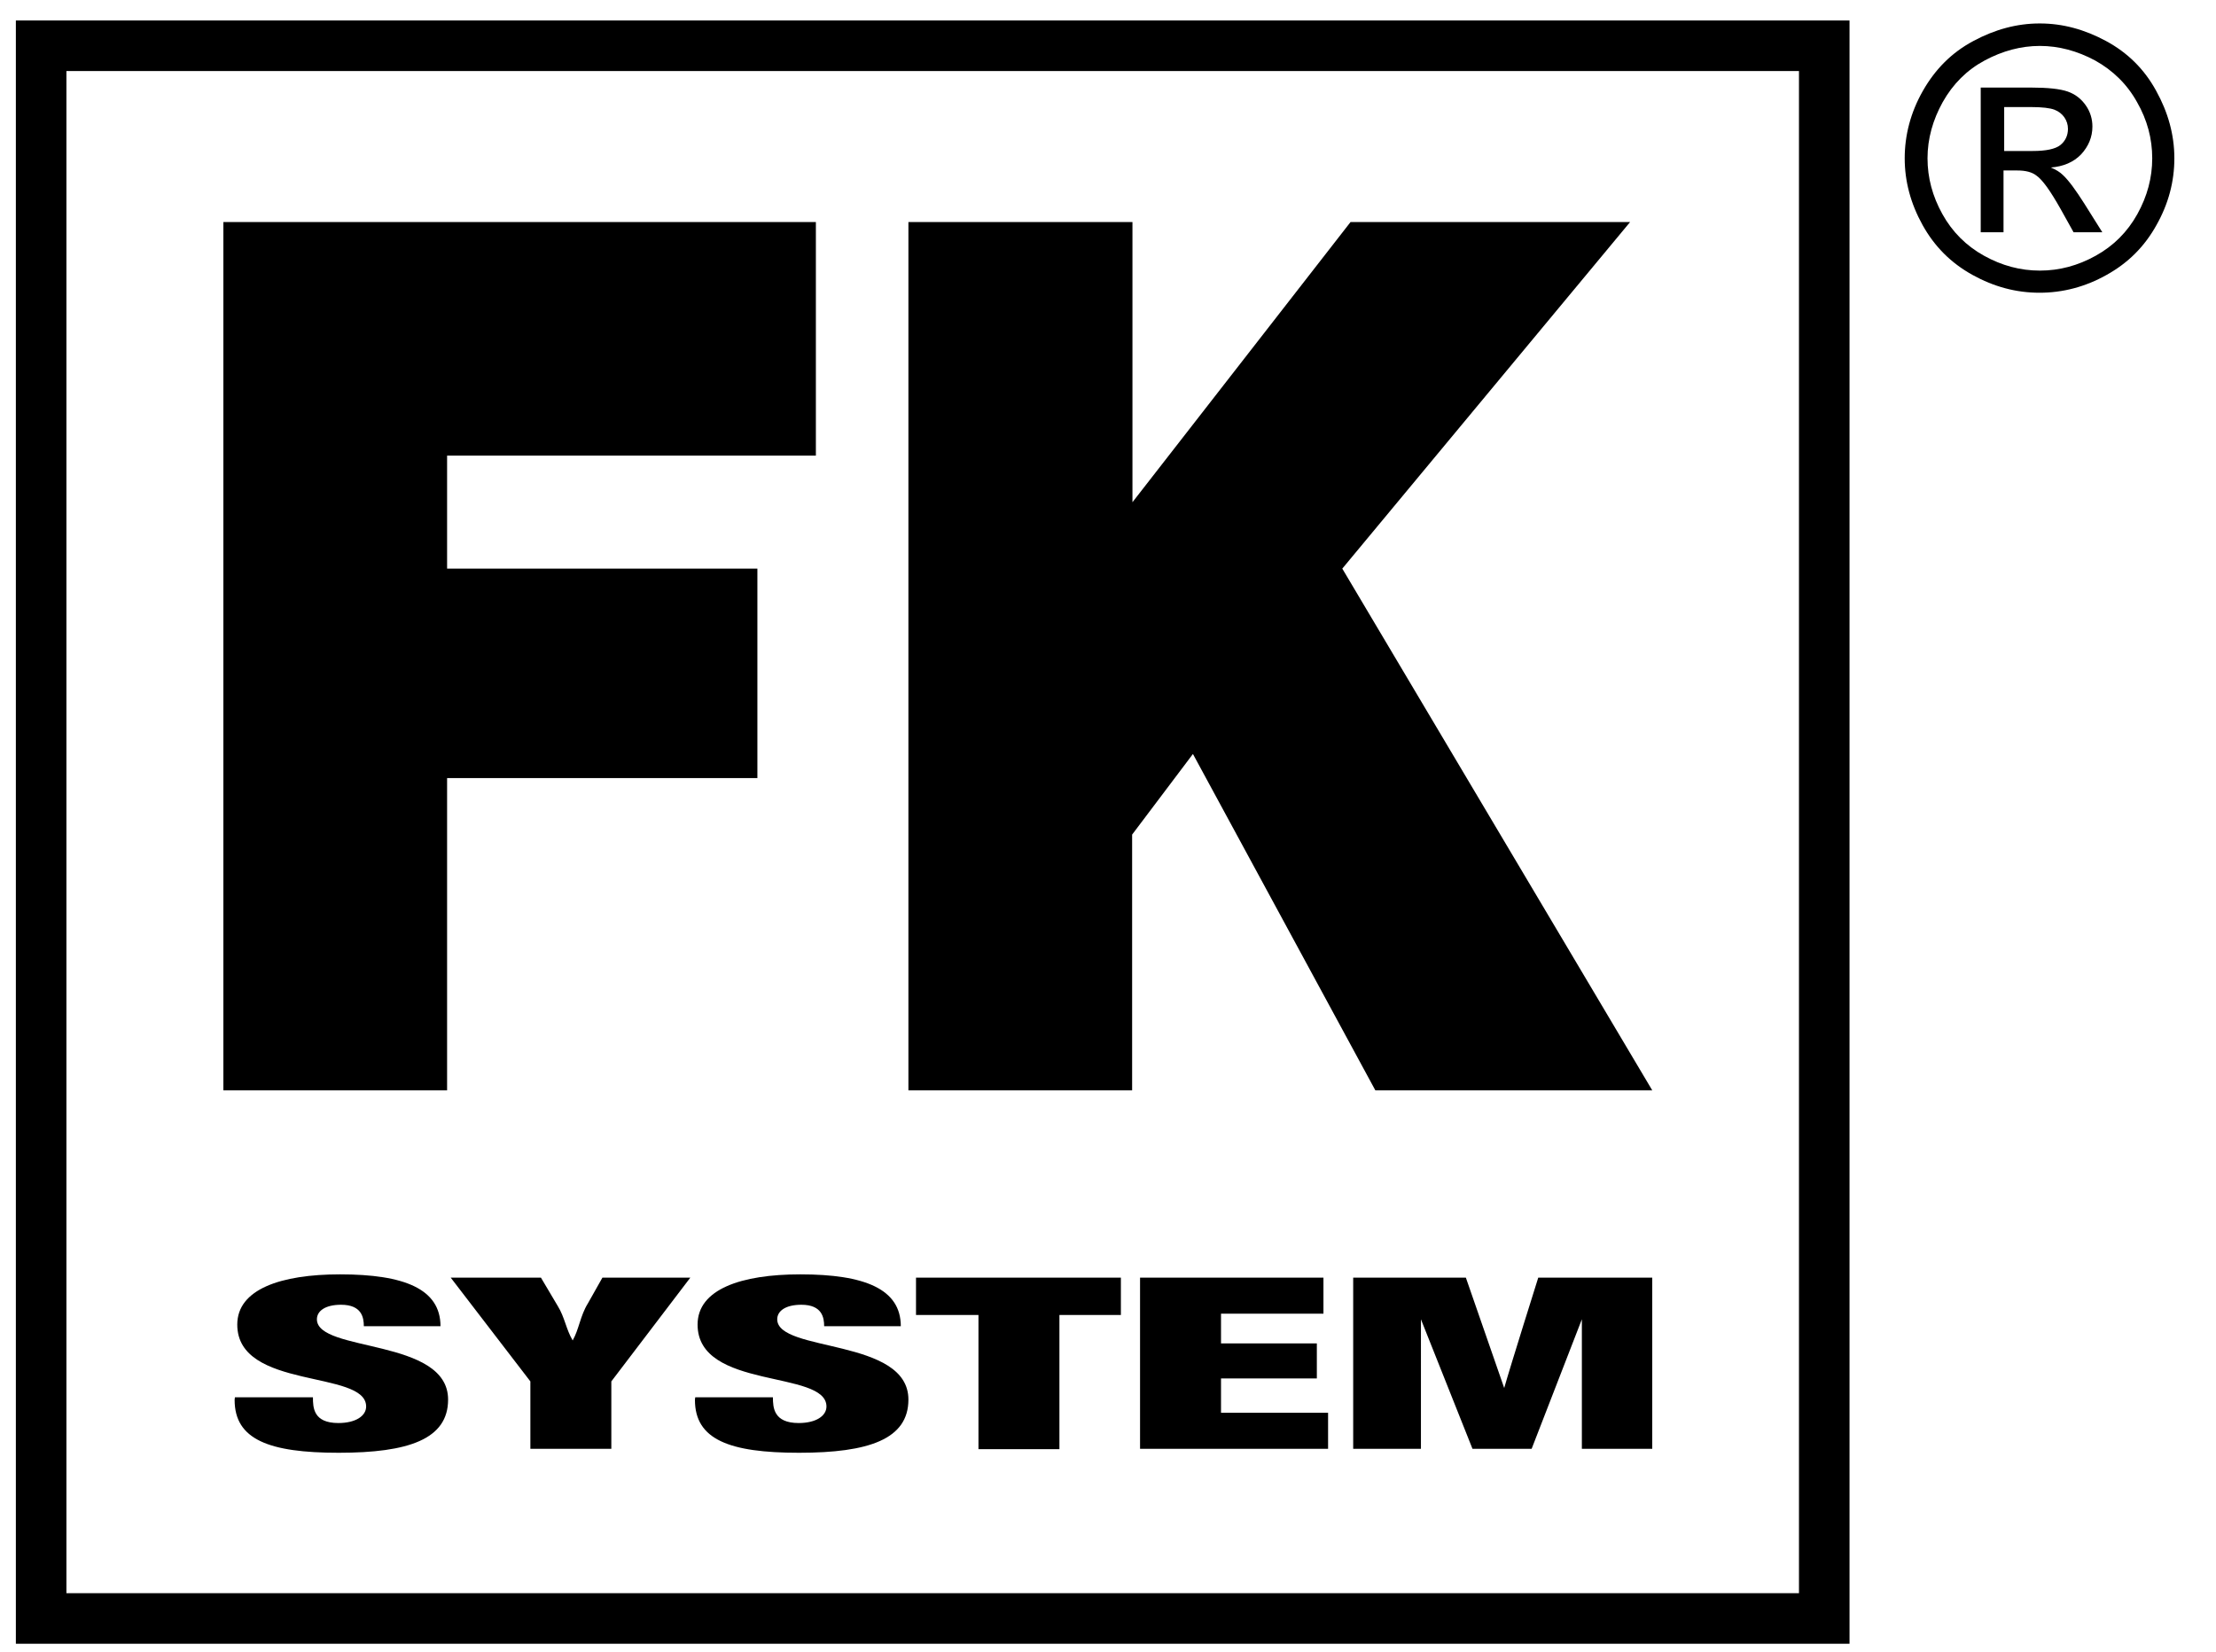
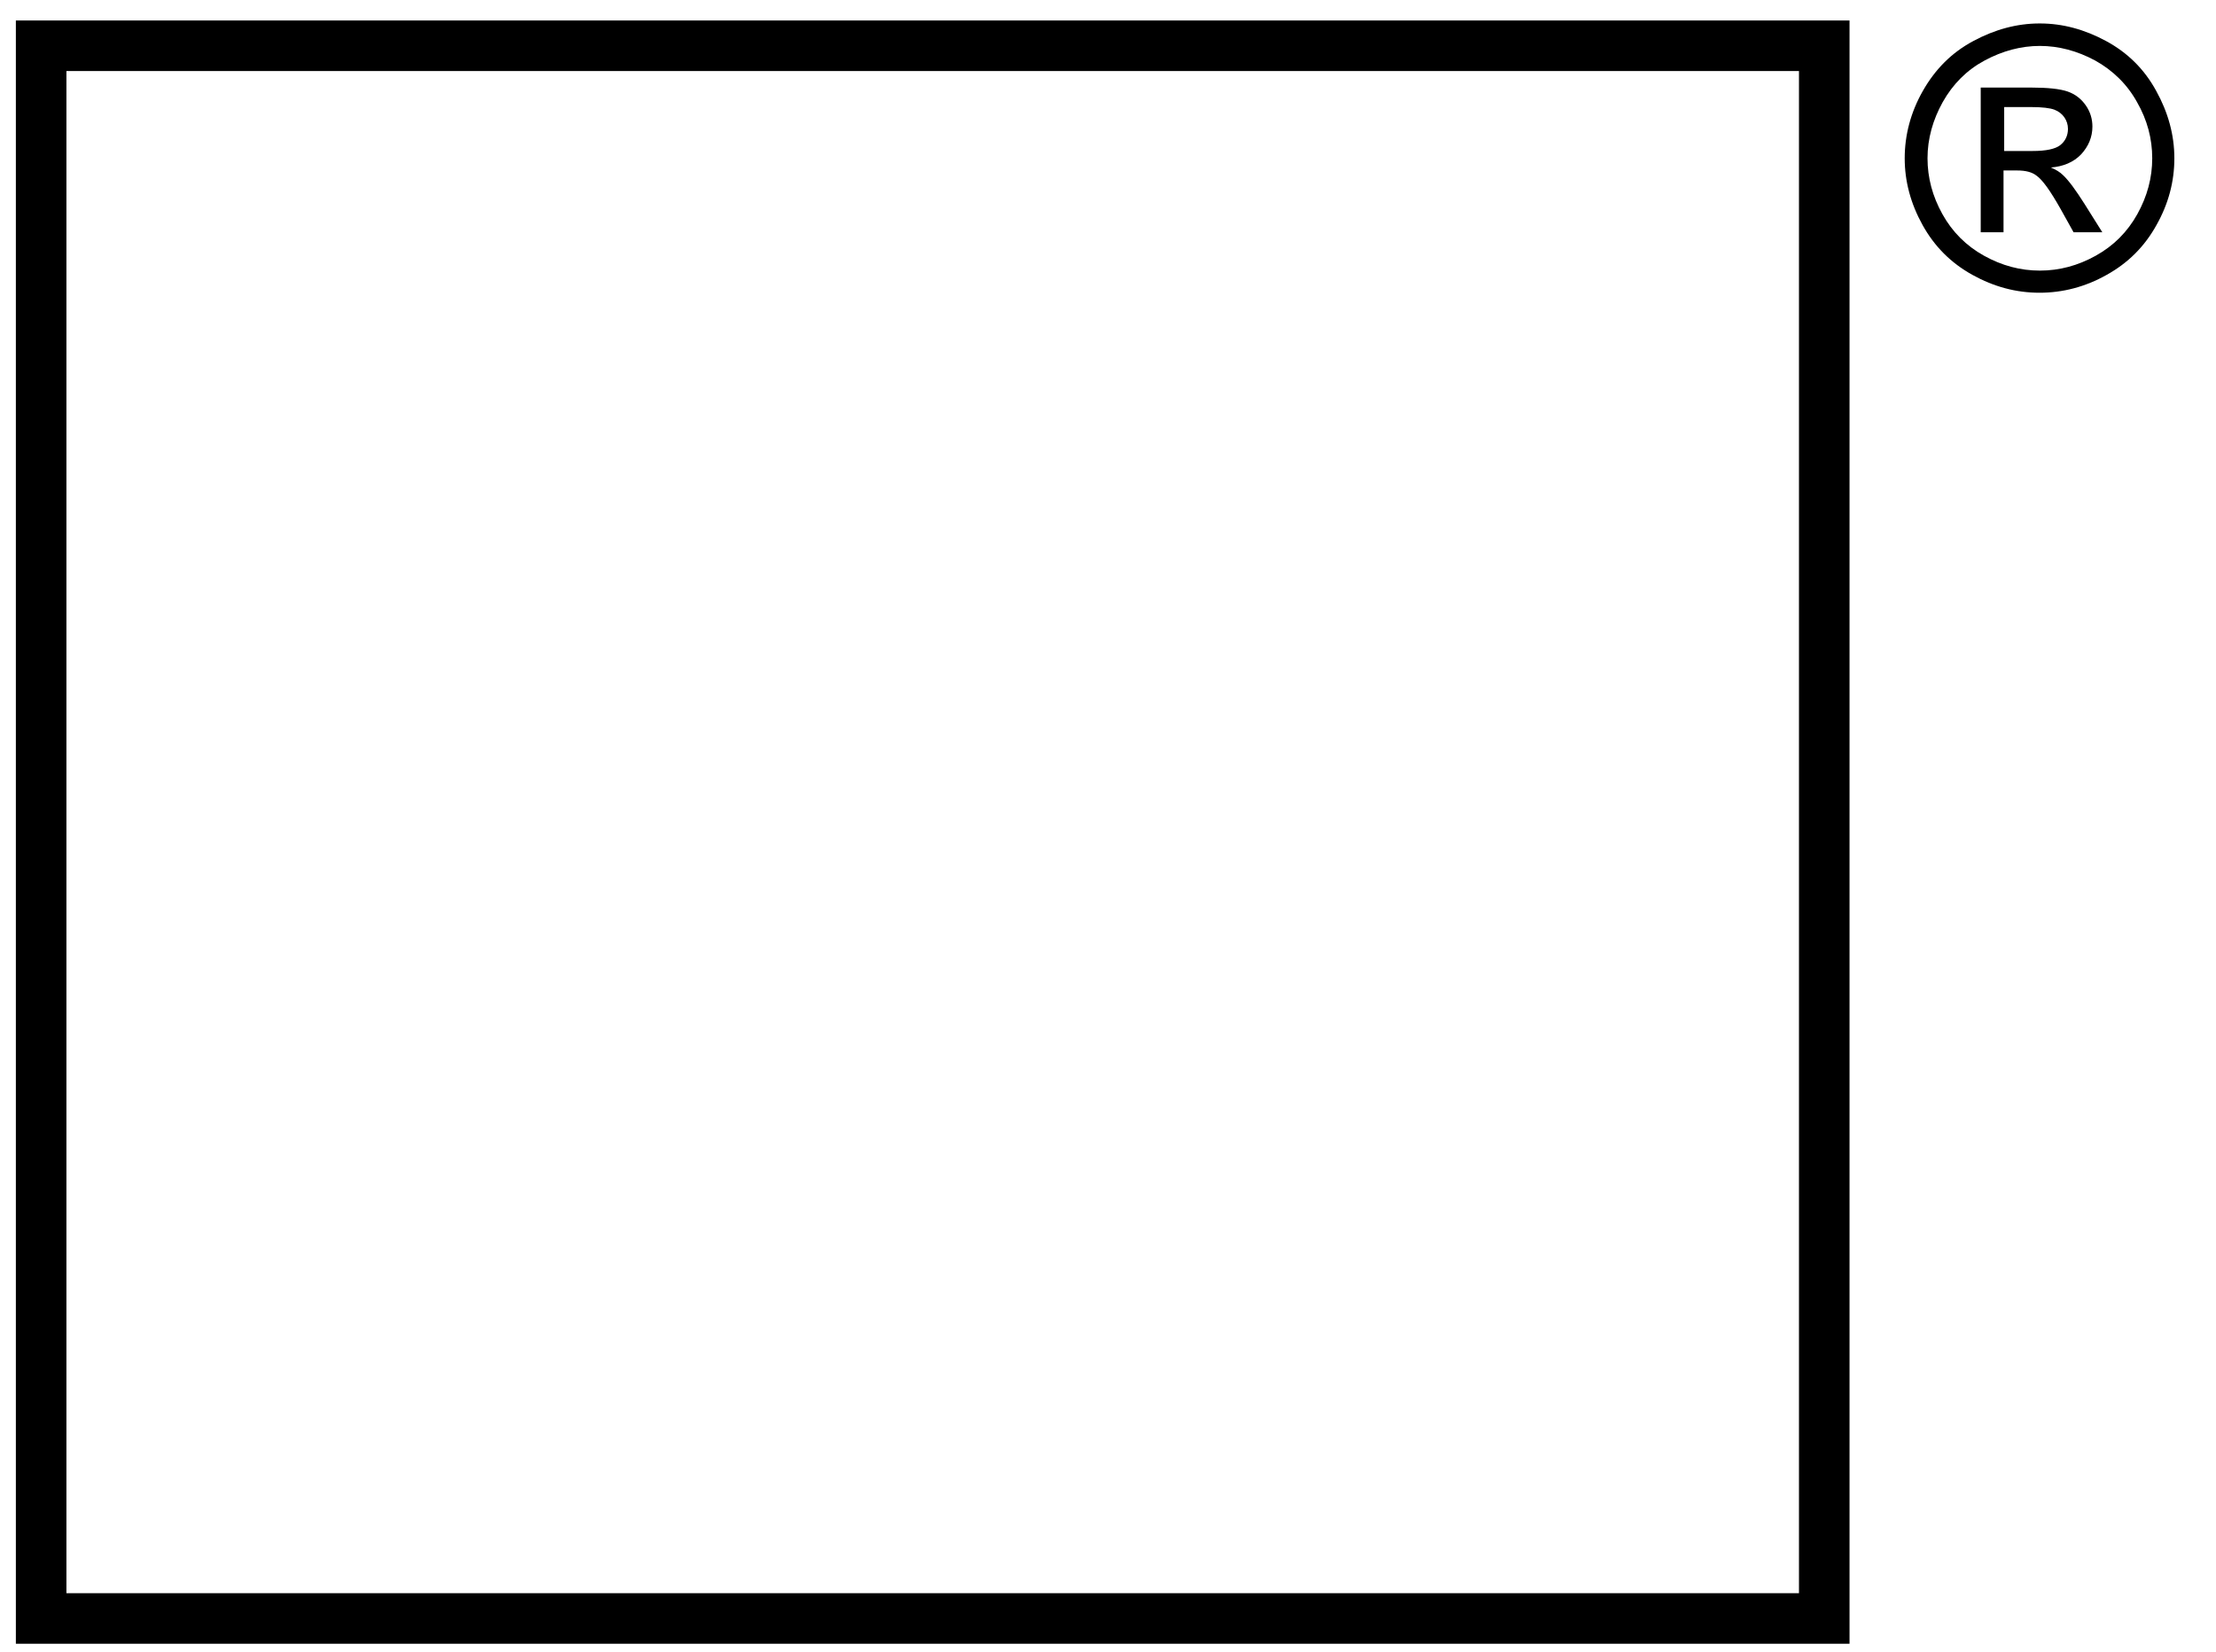
<svg xmlns="http://www.w3.org/2000/svg" id="Vrstva_1" data-name="Vrstva 1" width="67.06" height="50" viewBox="0 0 67.06 50">
  <path d="M55.97,49.75H.48V.62h55.49v49.12h0ZM2.01,48.22h52.43V2.15H2.01v46.07Z" />
-   <path d="M43,39.93l1.56,3.92h1.79l1.52-3.92v3.92h2.13v-5.18h-3.45s-.85,2.7-1.03,3.34l-1.16-3.34h-3.41v5.18h2.05M34.5,38.67v5.18h5.69v-1.09h-3.24v-1.04h2.9v-1.06h-2.9v-.9h3.1v-1.09s-5.55,0-5.55,0ZM27.72,38.67v1.13h1.89v4.06h2.45v-4.06h1.86v-1.13s-6.2,0-6.2,0ZM21.04,42.29s-.01.05-.01.08c0,1.2,1.04,1.6,3.15,1.6s3.31-.41,3.31-1.61c0-1.87-3.97-1.42-3.97-2.43,0-.25.25-.44.73-.44.63,0,.69.39.69.65h2.32c0-1.13-1.1-1.57-3.04-1.57-1.79,0-3.11.45-3.11,1.52,0,1.99,3.9,1.36,3.9,2.48,0,.28-.31.5-.84.5-.76,0-.78-.47-.78-.78,0,0-2.35,0-2.35,0ZM13.64,38.67l2.41,3.14v2.04h2.45v-2.04l2.39-3.14h-2.66l-.44.78c-.23.37-.27.79-.46,1.12-.2-.34-.24-.7-.45-1.04l-.51-.86s-2.73,0-2.73,0ZM7.11,42.29s-.01.05-.01.08c0,1.2,1.04,1.6,3.15,1.6s3.31-.41,3.31-1.61c0-1.87-3.97-1.42-3.97-2.43,0-.25.25-.44.73-.44.63,0,.69.39.69.65h2.32c0-1.13-1.1-1.57-3.04-1.57-1.79,0-3.11.45-3.11,1.52,0,1.99,3.9,1.36,3.9,2.48,0,.28-.31.5-.84.5-.76,0-.77-.47-.77-.78h-2.36ZM27.5,6.72h6.77v8.48l6.6-8.48h8.46l-8.71,10.49,9.38,15.79h-8.38l-5.52-10.18-1.84,2.44v7.74h-6.77V6.72h.01ZM6.76,6.72h17.93v7.07h-11.16v3.42h9.39v6.34h-9.39v9.45h-6.77s0-26.28,0-26.28Z" fill-rule="evenodd" />
  <path d="M61.73.71c.69,0,1.35.18,2,.53.65.35,1.16.85,1.52,1.51.36.65.55,1.33.55,2.04s-.18,1.38-.54,2.02c-.36.65-.86,1.15-1.51,1.51-.64.36-1.32.54-2.03.54s-1.38-.18-2.03-.54c-.65-.36-1.15-.86-1.51-1.51-.36-.65-.54-1.32-.54-2.02s.18-1.39.55-2.04.87-1.16,1.53-1.51c.65-.35,1.32-.53,2-.53M61.73,1.39c-.57,0-1.13.15-1.67.44-.54.29-.96.71-1.27,1.26-.3.54-.46,1.11-.46,1.7s.15,1.15.45,1.69.72.96,1.26,1.26c.54.3,1.1.45,1.69.45s1.15-.15,1.69-.45c.54-.3.96-.72,1.26-1.26s.45-1.1.45-1.69-.15-1.16-.46-1.7c-.3-.54-.73-.96-1.27-1.26-.54-.29-1.1-.44-1.67-.44M59.94,7.04V2.65h1.51c.52,0,.89.04,1.12.12s.41.22.55.42.2.42.2.64c0,.32-.12.6-.34.84-.23.24-.54.37-.92.4.15.06.28.14.37.23.18.17.39.46.65.87l.54.86h-.87l-.39-.7c-.31-.55-.55-.89-.74-1.02-.13-.1-.32-.15-.57-.15h-.42v1.87h-.71.02ZM60.65,4.57h.86c.41,0,.69-.06.84-.18s.23-.29.23-.49c0-.13-.04-.25-.11-.35s-.17-.18-.3-.23-.37-.08-.71-.08h-.81s0,1.33,0,1.33Z" />
</svg>